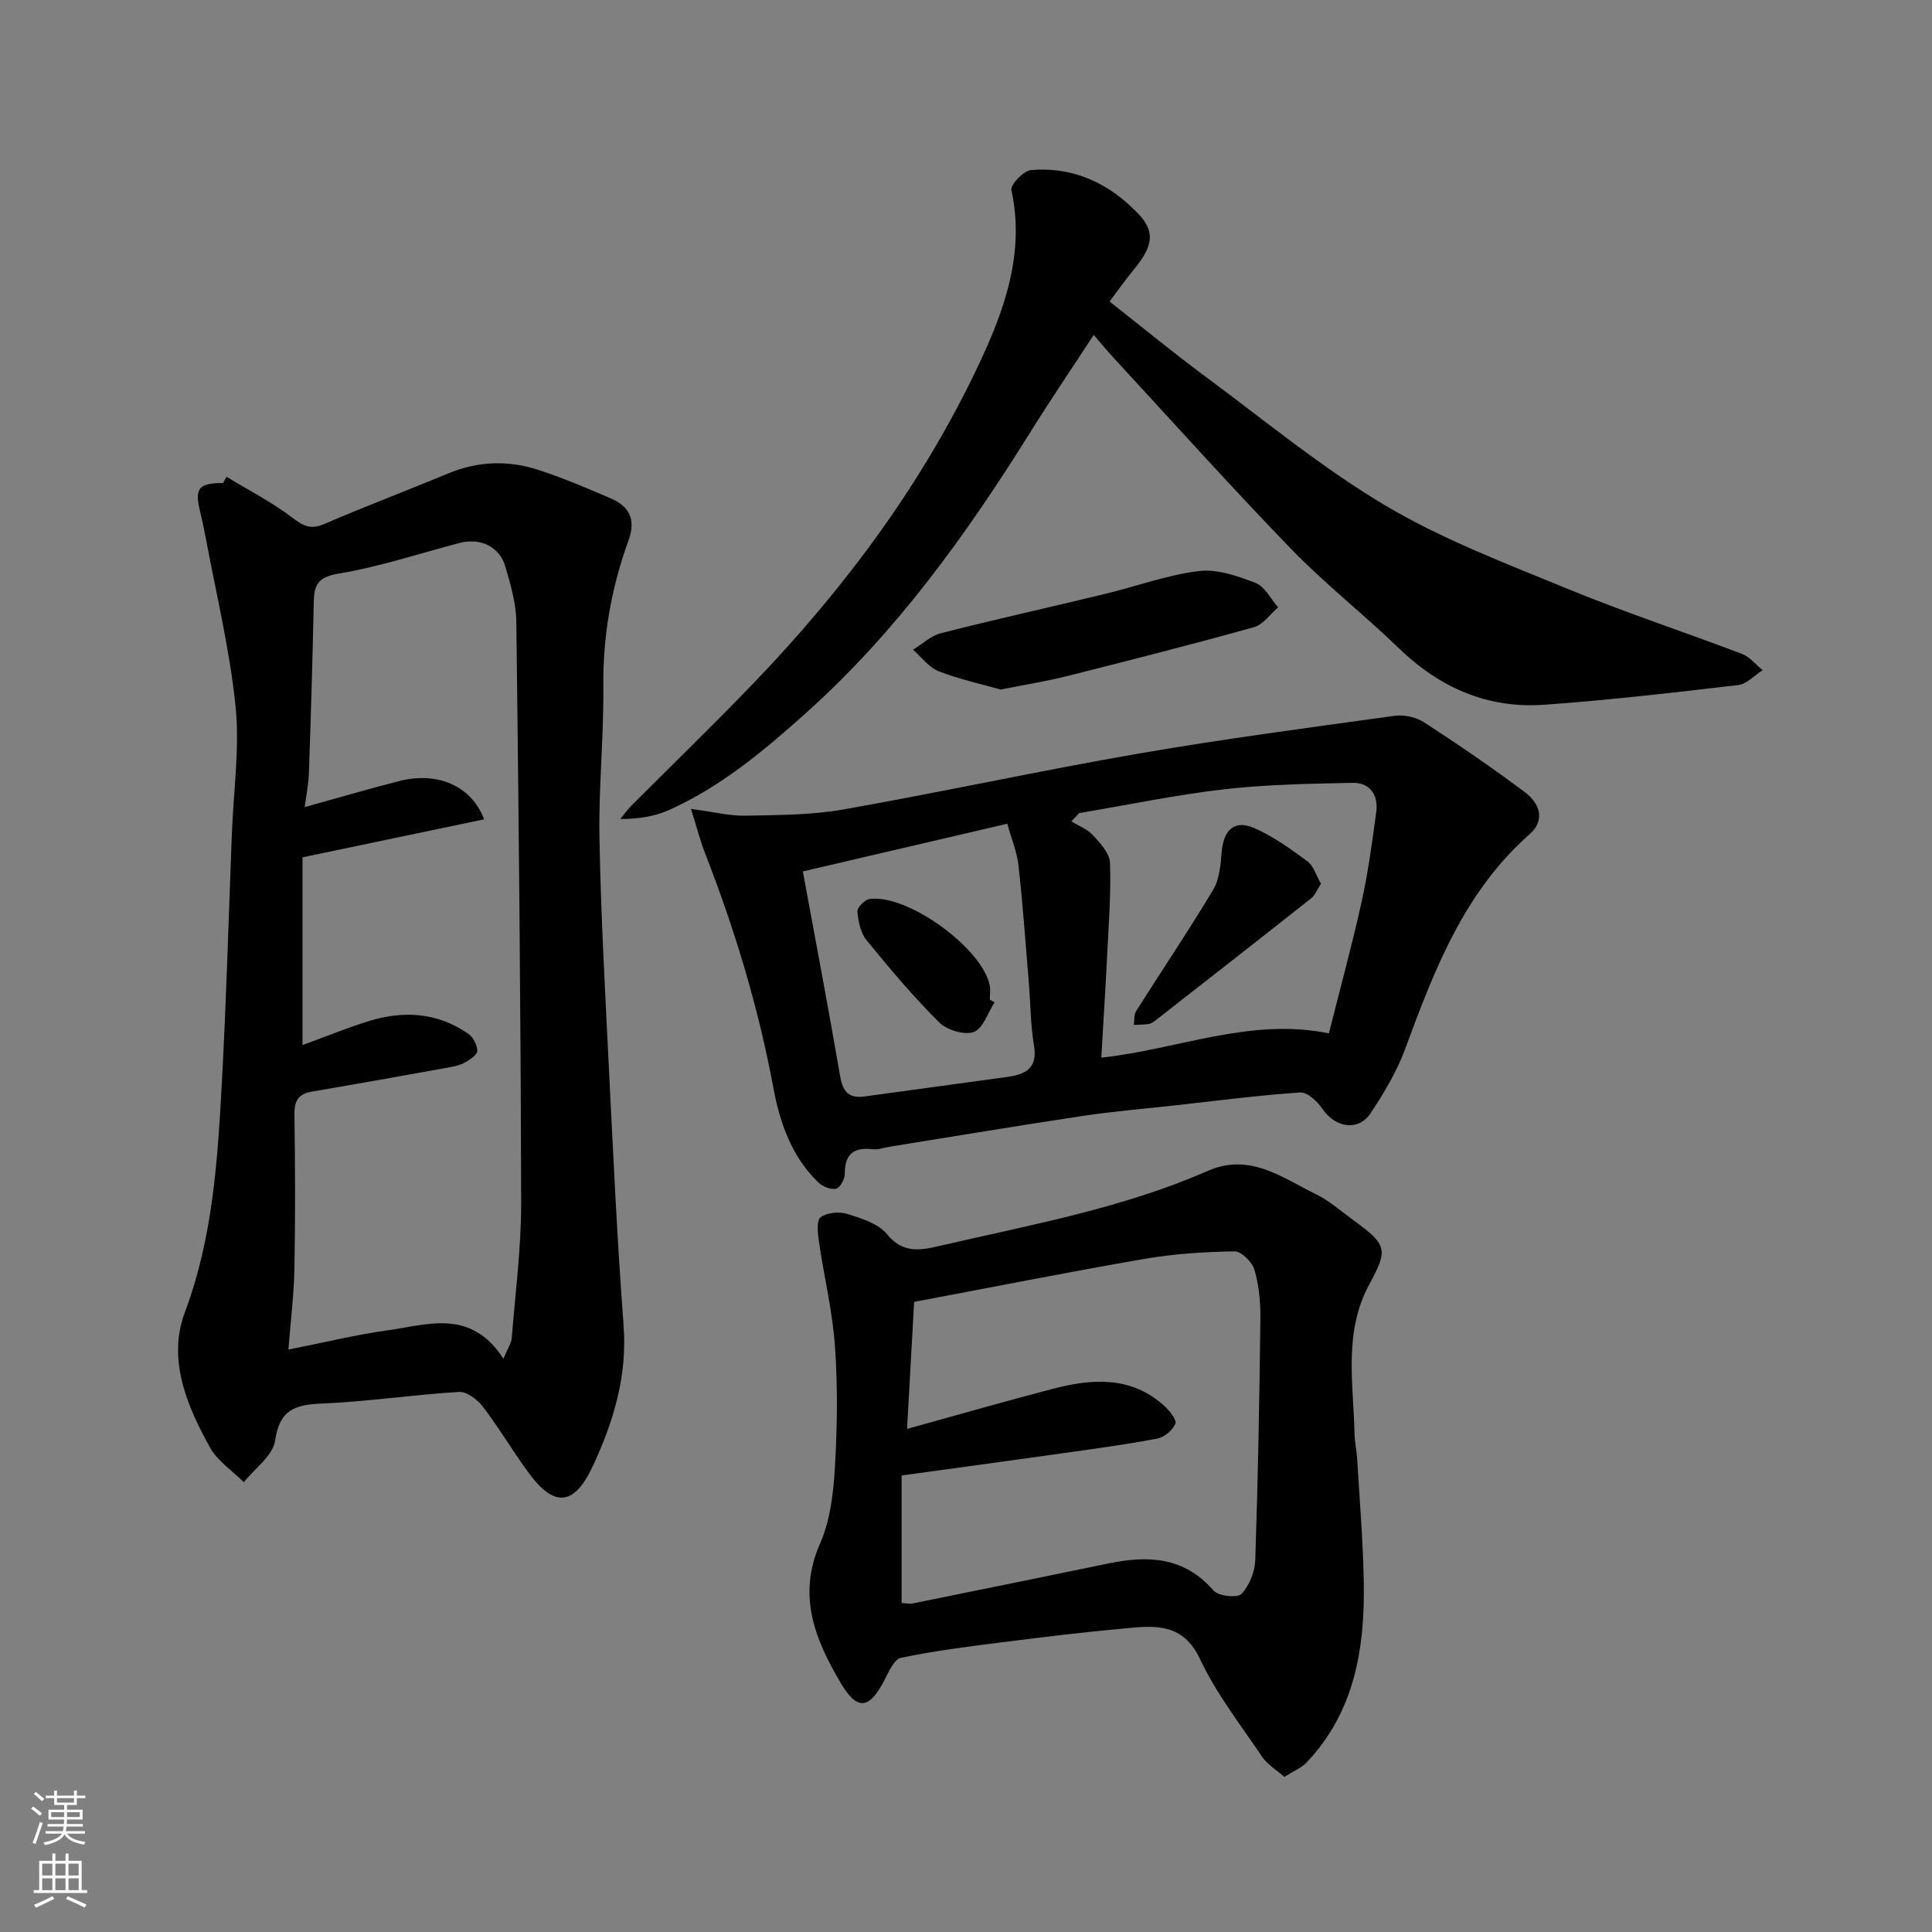
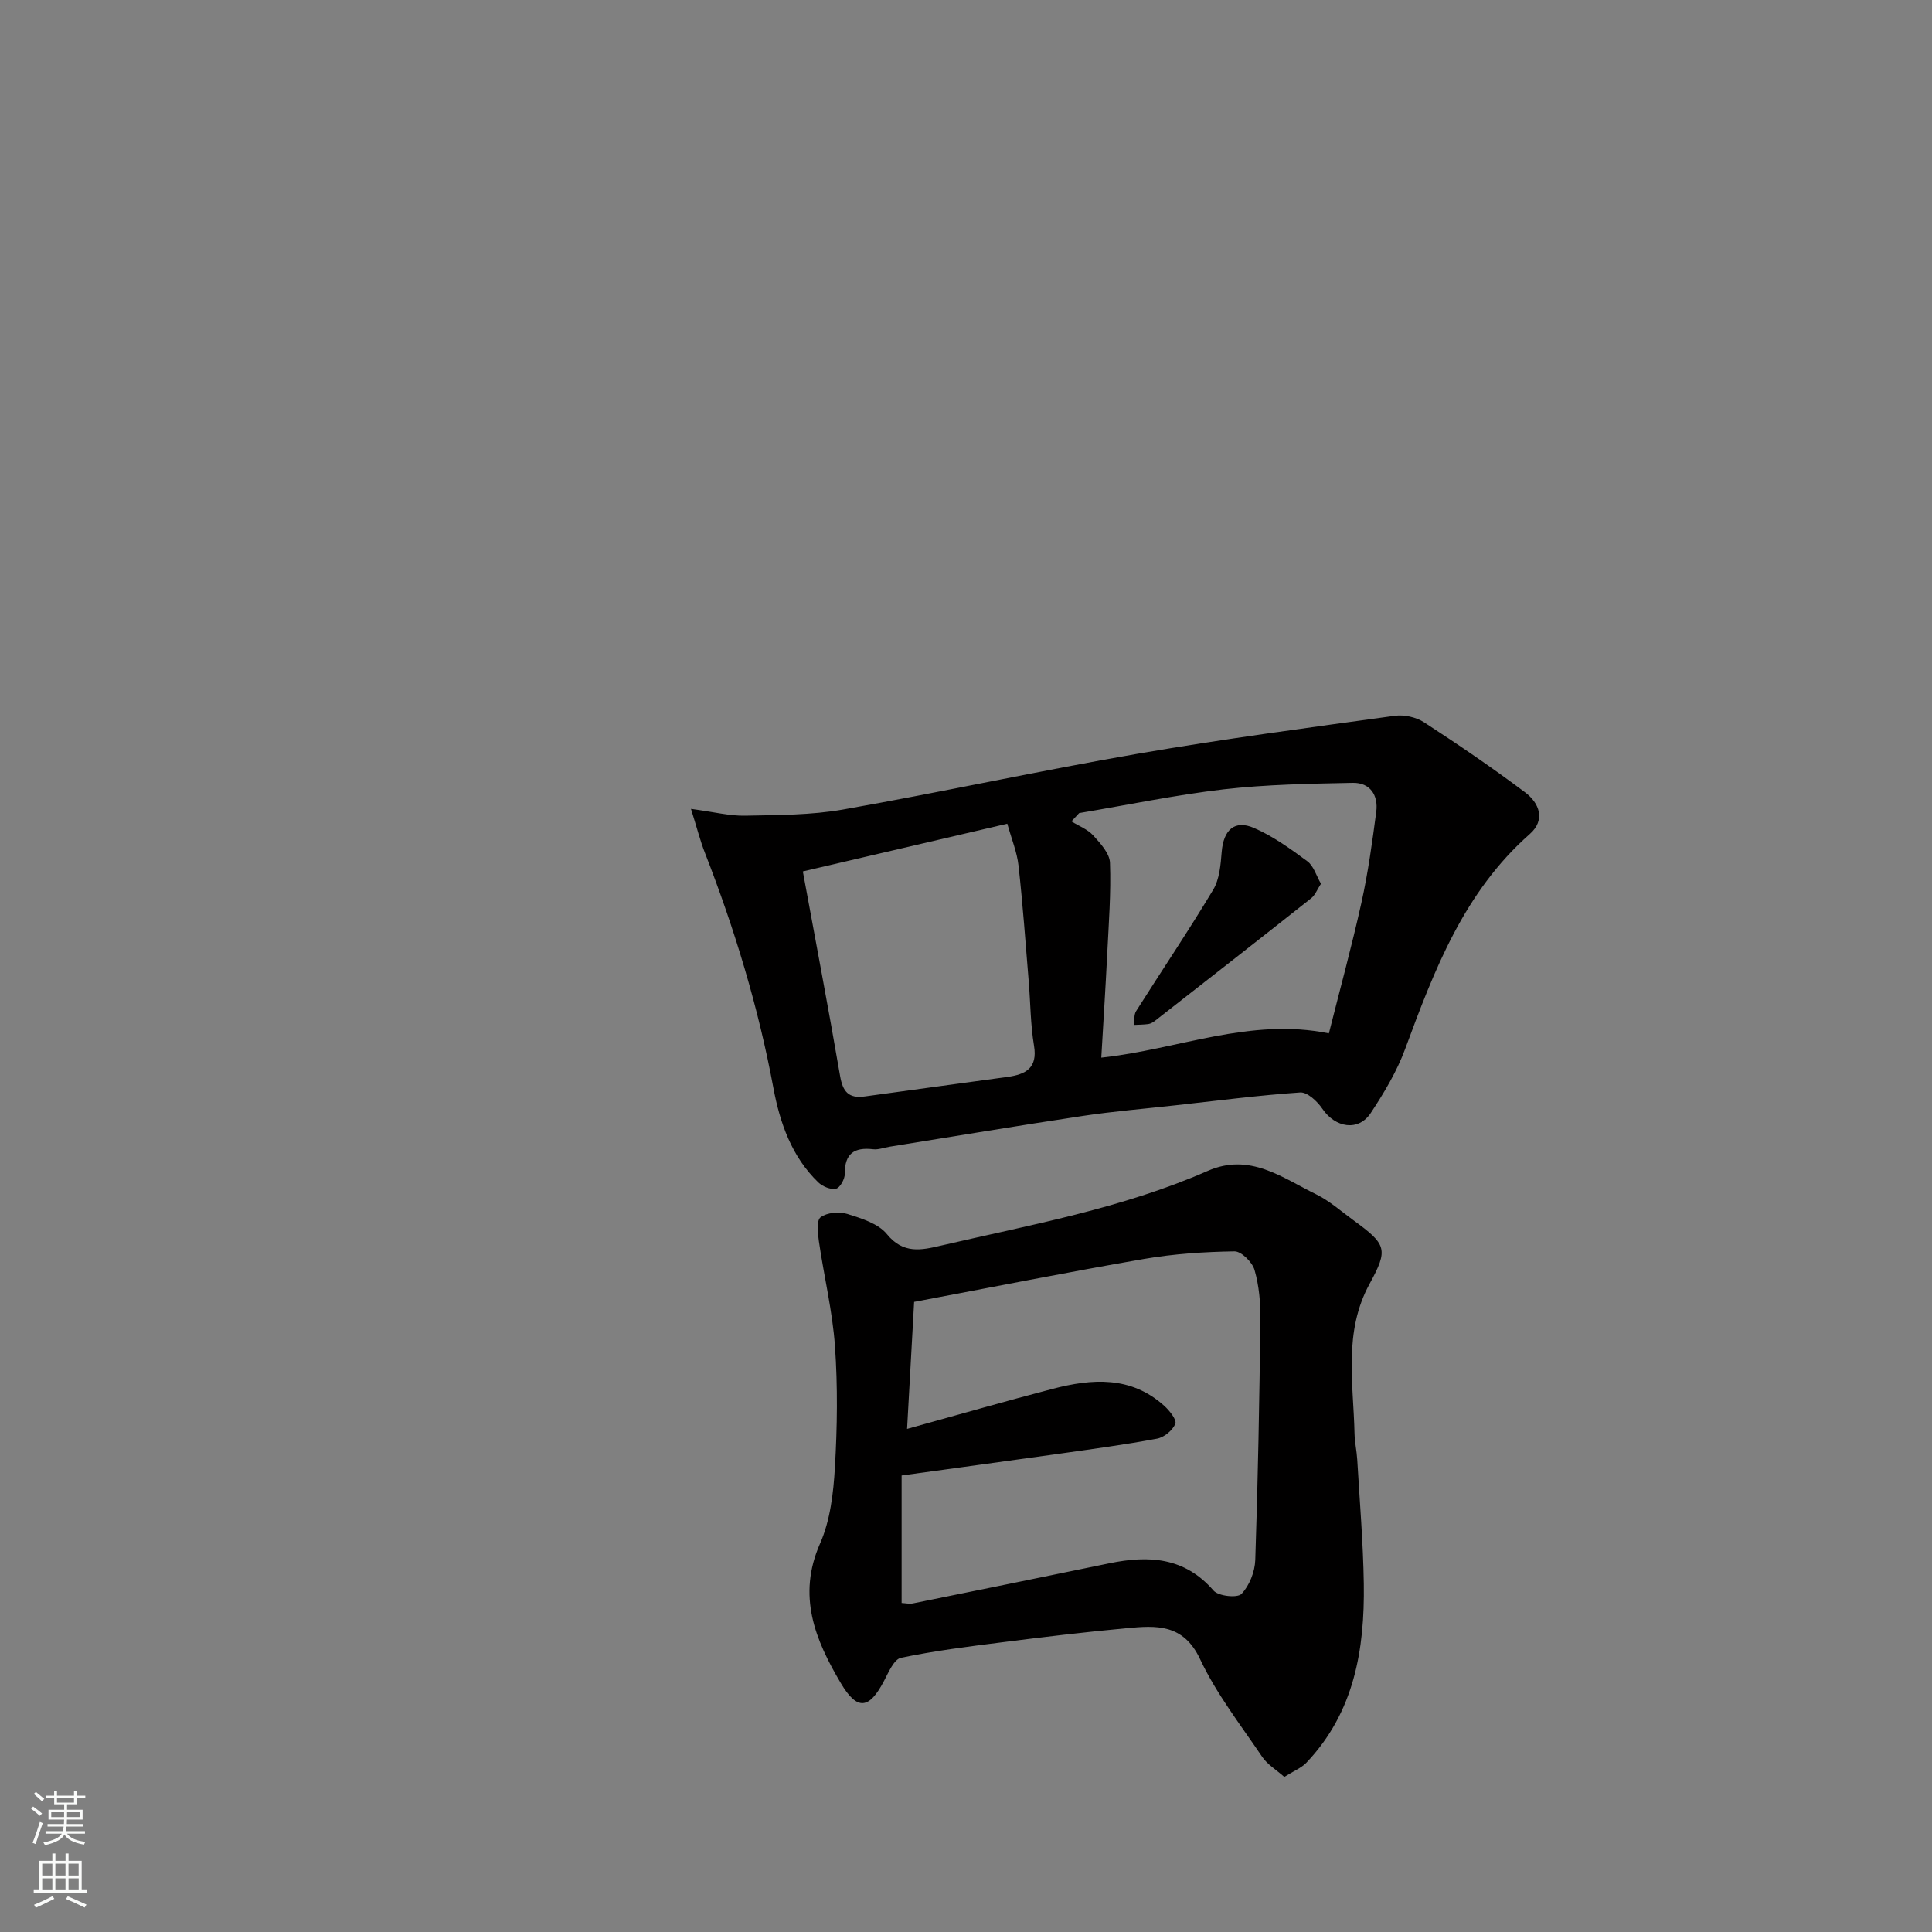
<svg xmlns="http://www.w3.org/2000/svg" enable-background="new 0 0 400 400" viewBox="0 0 400 400">
  <rect x="0" y="0" width="400" height="400" fill="#808080" stroke="none" />
  <g fill="#010000">
-     <path d="m46.91 98.71c4.5 2.74 9.24 5.17 13.42 8.33 2.29 1.73 3.85 2.73 6.76 1.47 8.5-3.67 17.18-6.94 25.73-10.5 6.19-2.57 12.47-2.74 18.71-.7 5.09 1.67 10.06 3.77 14.98 5.9 3.83 1.66 5.17 4.41 3.62 8.67-3.56 9.77-5.33 19.84-5.22 30.33.11 10.43-.99 20.87-.8 31.29.29 15.71 1.15 31.4 1.93 47.1.9 17.97 1.72 35.95 3.07 53.89.78 10.43-2.1 19.86-6.35 29-3.88 8.34-8 8.69-13.34 1.4-3.28-4.47-6.11-9.28-9.47-13.68-1.12-1.46-3.31-3.13-4.91-3.03-9.5.58-18.95 2.01-28.45 2.41-5.54.24-8.71 1.29-9.63 7.65-.45 3.13-4.22 5.78-6.48 8.64-2.37-2.37-5.42-4.36-6.99-7.18-4.84-8.68-8.85-18.31-5.22-27.99 5.87-15.66 6.81-31.85 7.69-48.13.92-17.02 1.39-34.06 2.05-51.09.34-8.77 1.64-17.63.76-26.27-1.2-11.79-4.05-23.41-6.22-35.1-.33-1.76-.71-3.51-1.13-5.25-1.17-4.78-.28-5.88 4.75-5.86.24-.44.49-.87.74-1.3zm57.32 182.6c.95-2.3 1.64-3.25 1.72-4.25.74-9.36 1.97-18.72 1.95-28.09-.09-40.08-.5-80.16-1-120.24-.05-3.84-1.19-7.74-2.29-11.48-1.2-4.09-5.18-5.95-9.44-4.84-8.33 2.17-16.57 4.94-25.03 6.34-4.26.7-5.11 2.26-5.18 5.88-.24 11.76-.59 23.53-1 35.29-.09 2.61-.63 5.2-.88 7.18 6.84-1.89 13.17-3.75 19.57-5.39 7.83-2 14.88.88 17.59 7.92-12.46 2.61-24.75 5.18-37.61 7.87v38.87c4.36-1.59 8.82-3.4 13.39-4.86 7.34-2.33 14.5-1.99 20.99 2.57.99.7 1.81 2.33 1.8 3.52-.01.81-1.51 1.78-2.52 2.36-.96.55-2.13.81-3.23 1.01-9.47 1.71-18.93 3.41-28.42 5.02-2.79.47-3.72 1.85-3.68 4.69.15 10.66.19 21.32 0 31.98-.1 5.37-.78 10.73-1.25 16.75 7.52-1.48 14.01-3.08 20.6-3.99 8.25-1.14 17.14-4.56 23.92 5.89z" />
    <path d="m265.9 367.89c-1.71-1.52-3.52-2.58-4.58-4.16-4.47-6.62-9.48-13.04-12.85-20.21-3.47-7.4-9.13-6.99-15.21-6.42-8.65.8-17.28 1.83-25.89 2.93-6.97.88-13.96 1.76-20.83 3.2-1.45.31-2.57 2.99-3.5 4.76-3.08 5.9-5.55 6.24-8.95.5-5.31-8.96-9.09-18.1-4.3-28.93 2.11-4.79 2.76-10.44 3.07-15.76.49-8.34.6-16.76.01-25.08-.51-7.29-2.28-14.48-3.33-21.74-.24-1.68-.52-4.33.37-4.97 1.34-.98 3.86-1.2 5.54-.67 2.93.92 6.41 1.99 8.19 4.19 3.35 4.12 7.11 3.31 11.04 2.39 18.68-4.34 37.64-7.72 55.35-15.49 8.75-3.84 15.43 1.41 22.48 4.85 2.75 1.35 5.13 3.48 7.64 5.31 6.92 5.05 7.35 6 3.41 13.21-5.45 9.97-3.35 20.55-3.12 31 .04 1.8.45 3.58.56 5.38.5 8.57 1.23 17.15 1.36 25.73.2 13.61-1.98 26.62-11.88 37.03-1.05 1.1-2.6 1.7-4.58 2.95zm-76.64-98.35c-.48 8.71-.96 17.41-1.46 26.3 10.46-2.89 20.28-5.72 30.17-8.3 8.14-2.12 16.19-2.69 23.07 3.52 1.09.98 2.63 2.91 2.3 3.71-.55 1.36-2.32 2.82-3.79 3.09-6.74 1.26-13.54 2.17-20.33 3.13-10.65 1.5-21.31 2.94-32.55 4.49v26.4c.75.03 1.6.24 2.37.08 13.57-2.74 27.14-5.52 40.7-8.31 8.09-1.66 15.52-1.27 21.51 5.66 1 1.16 4.94 1.58 5.79.69 1.64-1.72 2.77-4.59 2.85-7.03.56-16.59.86-33.2 1.06-49.8.04-3.42-.27-6.97-1.21-10.23-.46-1.62-2.73-3.88-4.16-3.86-6.24.1-12.55.51-18.7 1.57-15.76 2.72-31.45 5.85-47.62 8.89z" />
    <path d="m143.06 167.47c4.81.64 8.02 1.48 11.23 1.41 6.77-.14 13.64-.11 20.27-1.28 20.37-3.59 40.59-8.01 60.96-11.54 17.68-3.06 35.48-5.41 53.25-7.86 1.95-.27 4.44.28 6.09 1.36 7.11 4.62 14.12 9.41 20.9 14.49 2.94 2.21 4.28 5.71.96 8.63-13.59 11.98-19.76 28.12-25.79 44.47-1.72 4.67-4.36 9.09-7.12 13.27-2.56 3.89-7.34 3.11-10.05-.89-1.03-1.52-3.1-3.45-4.57-3.35-8.65.59-17.26 1.72-25.89 2.67-6.35.71-12.74 1.23-19.05 2.18-13.39 2.01-26.74 4.25-40.1 6.39-1.13.18-2.28.65-3.37.52-3.89-.45-5.91.86-5.87 5.07.01 1.09-.98 2.9-1.82 3.1-1.08.25-2.78-.45-3.67-1.31-5.53-5.33-7.96-12.37-9.3-19.57-3.11-16.71-8.01-32.85-14.17-48.65-.99-2.52-1.65-5.17-2.89-9.11zm80.37.87c-.53.57-1.07 1.15-1.6 1.72 1.53.95 3.34 1.63 4.5 2.9 1.49 1.64 3.41 3.72 3.48 5.67.23 6.27-.26 12.58-.57 18.87-.35 7.04-.8 14.07-1.23 21.47 15.9-1.7 30.84-8.36 47.12-5.02 2.21-8.79 4.7-17.87 6.74-27.06 1.37-6.2 2.24-12.52 3.07-18.83.45-3.44-1.29-6.05-4.87-5.98-8.91.18-17.86.33-26.7 1.34-10.04 1.17-19.97 3.25-29.94 4.92zm-57.21 12.08c2.6 14.17 5.29 28.23 7.71 42.34.55 3.23 1.75 4.71 5.09 4.25 9.86-1.38 19.73-2.68 29.6-4.05 3.69-.52 6.25-1.79 5.46-6.47-.73-4.36-.73-8.83-1.09-13.25-.66-8.02-1.23-16.04-2.12-24.04-.31-2.79-1.44-5.49-2.32-8.66-14.29 3.33-28.03 6.54-42.33 9.88z" />
-     <path d="m229.72 62.42c6.78 5.33 13.1 10.54 19.66 15.4 12.35 9.14 24.28 19.02 37.43 26.83 11.83 7.02 24.92 11.99 37.71 17.25 11.88 4.89 24.11 8.91 36.13 13.48 1.62.62 2.87 2.22 4.29 3.37-1.68 1.06-3.27 2.87-5.05 3.08-13.37 1.57-26.75 3.12-40.17 4.08-11.72.84-21.66-3.53-30.13-11.73-7.24-7-15.23-13.26-22.23-20.48-12.54-12.95-24.58-26.39-36.81-39.63-1.24-1.35-2.41-2.76-4.11-4.73-4.74 7.26-9.2 13.84-13.4 20.58-13.12 20.99-27.51 40.96-46.06 57.6-8.67 7.78-17.59 15.27-28.32 20.12-3.05 1.38-6.46 1.94-10.24 1.93.76-.92 1.46-1.91 2.3-2.76 8.47-8.5 17.1-16.84 25.41-25.49 18.85-19.62 34.95-41.31 46.57-65.96 5.27-11.19 9.53-23.01 6.7-36.02-.24-1.1 2.53-4.01 4.06-4.13 8.86-.74 16.29 2.79 22.31 9.16 3.38 3.57 2.96 6.59-.87 11.24-1.74 2.12-3.33 4.37-5.18 6.81z" />
-     <path d="m207.16 142.76c-3.94-1.12-8.54-2.12-12.86-3.81-2.02-.79-3.52-2.92-5.26-4.44 1.92-1.17 3.7-2.89 5.79-3.42 11.32-2.88 22.73-5.41 34.09-8.16 6.44-1.56 12.77-3.91 19.29-4.7 3.8-.46 8.04 1.03 11.76 2.47 1.91.74 3.12 3.3 4.65 5.04-1.65 1.41-3.09 3.58-4.99 4.11-12.82 3.57-25.73 6.86-38.64 10.11-4.25 1.08-8.6 1.76-13.83 2.8z" />
    <path d="m273.49 182.97c-.79 1.21-1.21 2.37-2.03 3.01-10.76 8.52-21.58 16.97-32.4 25.42-.38.29-.85.55-1.31.62-.99.13-2 .13-3 .18.14-.96 0-2.11.47-2.86 5.3-8.39 10.86-16.62 15.96-25.13 1.31-2.19 1.54-5.17 1.76-7.83.37-4.54 2.65-6.72 6.71-4.95 3.95 1.72 7.56 4.33 11.05 6.91 1.29.97 1.82 2.96 2.79 4.63z" />
-     <path d="m205.9 207.54c-1.39 2.14-2.38 5.43-4.29 6.12-1.96.7-5.57-.4-7.18-2-5.35-5.34-10.26-11.15-15.03-17.02-1.24-1.52-1.71-3.91-1.88-5.95-.07-.82 1.56-2.44 2.57-2.57 7.85-1.01 23.22 10.14 24.81 17.84.2.96.03 1.99.03 2.99.32.19.65.39.97.59z" />
  </g>
  <path d="m6.44 374.46.42-.45c.65.47 1.27.95 1.85 1.44l-.45.49c-.65-.56-1.25-1.06-1.82-1.48m.93 7.33-.63-.26c.55-1.36 1.05-2.8 1.52-4.33.19.1.38.19.59.27-.46 1.29-.95 2.73-1.48 4.32m-.38-10.38.44-.42c.43.34 1.01.82 1.74 1.44l-.49.49c-.53-.51-1.09-1.01-1.69-1.51m2.5.35h1.72v-1.04h.59v1.04h3.52v-1.04h.59v1.04h1.75v.53h-1.75v1.42h-2.03v.97h3.22v2.03h-3.24c0 .35-.01.66-.03.93h3.32v.53h-3.37c-.03.27-.08.58-.15.94h3.96v.53h-3.71c.67.92 1.93 1.48 3.79 1.68-.13.24-.23.44-.29.59-2.13-.38-3.48-1.08-4.04-2.12-.43.97-1.77 1.72-4.03 2.23-.09-.19-.2-.37-.33-.55 2.1-.42 3.37-1.03 3.81-1.83h-3.36v-.53h3.58c.08-.29.13-.61.16-.94h-3.33v-.53h3.39c.02-.27.04-.58.04-.93h-3.23v-2.03h3.25v-.97h-2.07v-1.42h-1.73zm1.12 3.44v1h2.65c.01-.3.02-.44.01-.4v-.25-.35zm1.19-2h3.52v-.91h-3.52zm4.71 2h-2.63v.59c0 .15-.01.28-.01.4h2.64z" fill="#fafbfa" />
  <path d="m13.56 383.74h.63v1.52h2.72v6.07h1.13v.6h-11.06v-.6h1.13v-6.07h2.73v-1.52h.63v1.52h2.1v-1.52zm-2.69 8.83.38.56c-1.24.63-2.53 1.25-3.85 1.85-.1-.21-.21-.42-.34-.63 1.36-.55 2.63-1.15 3.81-1.78m-2.13-4.27h2.1v-2.45h-2.1zm0 3.04h2.1v-2.46h-2.1zm2.72-3.04h2.1v-2.45h-2.1zm0 3.04h2.1v-2.46h-2.1zm6.07 3.6c-1.41-.71-2.7-1.3-3.86-1.78l.35-.56c1.45.62 2.75 1.19 3.88 1.72zm-1.25-9.09h-2.1v2.45h2.1zm-2.09 5.49h2.1v-2.46h-2.1z" fill="#fafbfa" />
</svg>